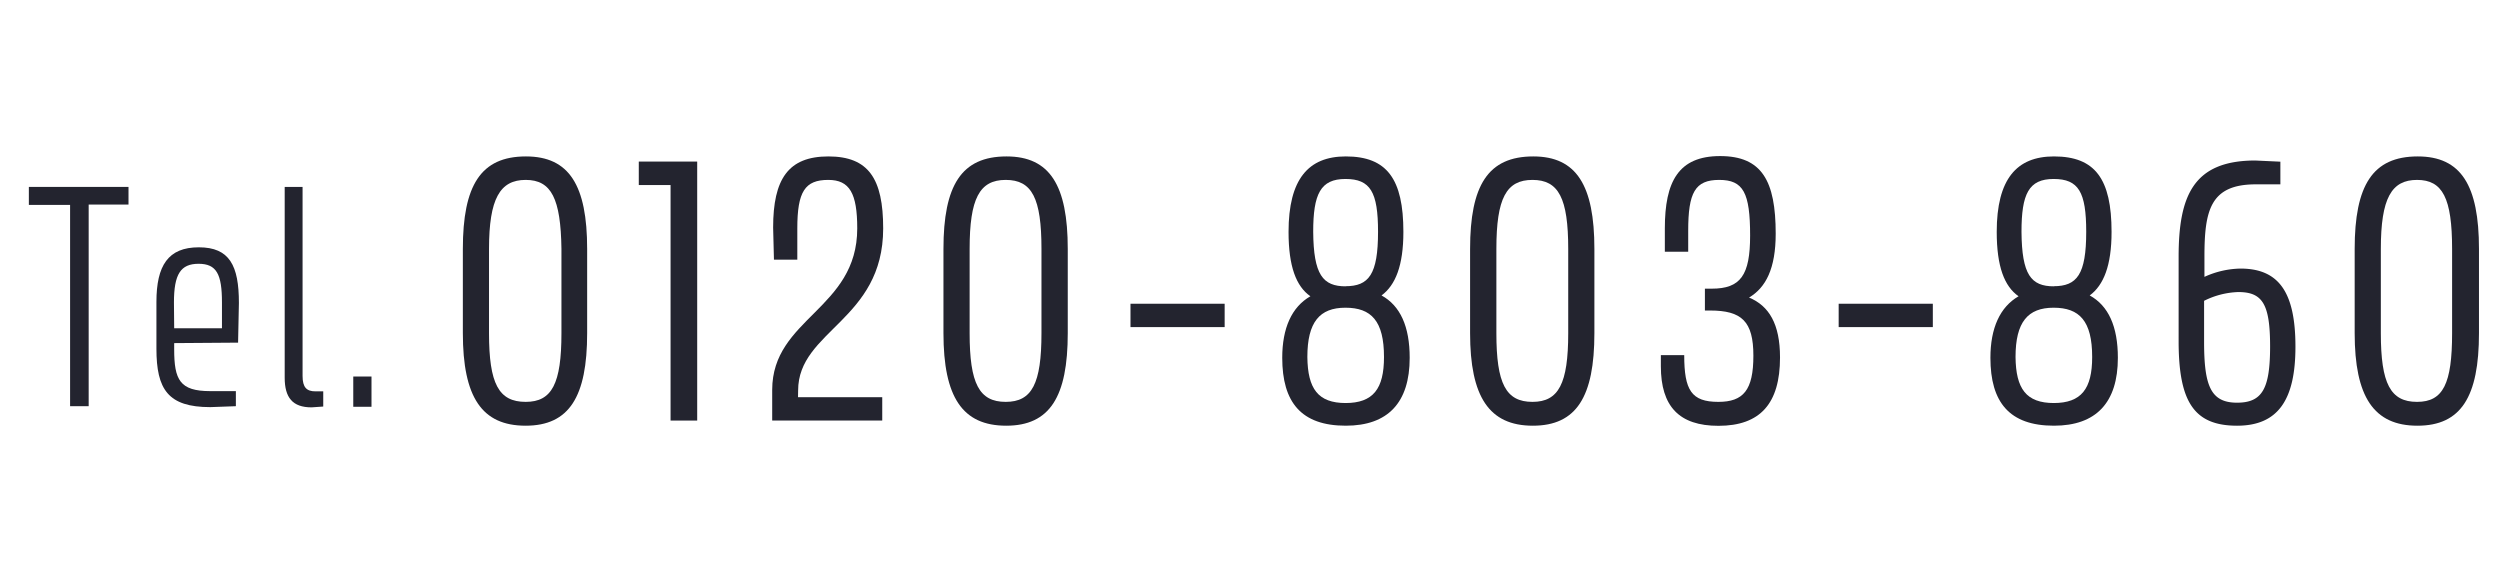
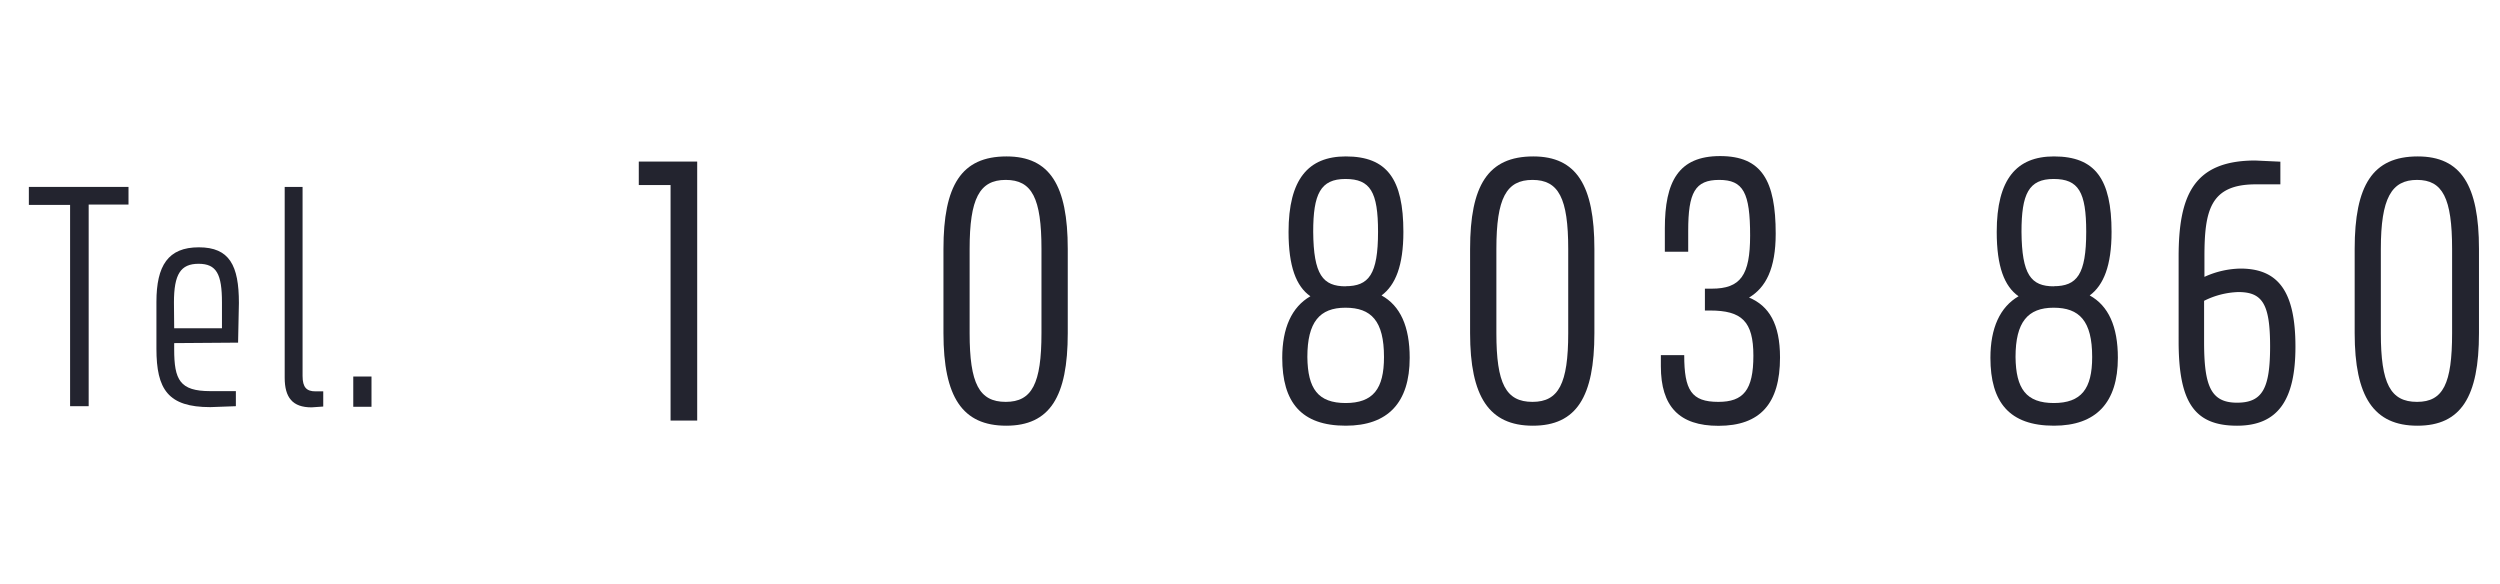
<svg xmlns="http://www.w3.org/2000/svg" width="214" height="50" viewBox="0 0 214 50">
  <defs>
    <style>.cls-1{fill:none;}.cls-2{fill:#23242f;}</style>
  </defs>
  <g id="レイヤー_2" data-name="レイヤー 2">
    <g id="レイヤー_1-2" data-name="レイヤー 1">
-       <rect class="cls-1" width="214" height="50" />
-       <path class="cls-2" d="M39.62,21.31c0-5.44,1.53-7.92,5.4-7.92,3.71,0,5.24,2.48,5.24,7.92v7.21c0,5.44-1.53,7.92-5.27,7.92S39.62,34,39.62,28.52ZM45,34.4c2.25,0,3.06-1.56,3.06-5.88V21.31C48,17,47.2,15.4,45,15.4S41.86,17,41.86,21.31v7.21C41.86,32.84,42.68,34.4,45,34.4Z" />
      <path class="cls-2" d="M54.68,13.83h5V36H57.4V15.84H54.68Z" />
-       <path class="cls-2" d="M68.31,34h7.21v2H66.1V33.38c0-6.15,7.28-6.9,7.28-13.83,0-3-.65-4.15-2.48-4.15-2,0-2.65,1-2.65,4.15v2.68h-2l-.07-2.75c0-4.15,1.29-6.09,4.73-6.09s4.69,1.91,4.69,6.16c0,7.88-7.28,8.73-7.28,13.87Z" />
      <path class="cls-2" d="M80.76,21.31c0-5.44,1.53-7.92,5.4-7.92,3.71,0,5.24,2.48,5.24,7.92v7.21c0,5.44-1.53,7.92-5.27,7.92S80.76,34,80.76,28.52ZM86.09,34.4c2.25,0,3.06-1.56,3.06-5.88V21.31c0-4.35-.81-5.91-3.06-5.91S83,17,83,21.31v7.21C83,32.84,83.82,34.4,86.09,34.4Z" />
-       <path class="cls-2" d="M104.83,26v2H96.77V26Z" />
+       <path class="cls-2" d="M104.83,26H96.77V26Z" />
      <path class="cls-2" d="M112.17,25.36c-1.22-.85-1.87-2.55-1.87-5.51,0-4.52,1.7-6.46,4.9-6.46,3.53,0,4.93,1.94,4.93,6.46,0,2.89-.68,4.56-1.87,5.44,1.6.88,2.41,2.65,2.41,5.34,0,3.84-1.87,5.81-5.47,5.81-3.81,0-5.44-2-5.44-5.81C109.76,28.08,110.57,26.28,112.17,25.36Zm3,9.14c2.38,0,3.3-1.22,3.3-3.94,0-3.09-1.09-4.22-3.3-4.22s-3.26,1.23-3.26,4.22C111.94,33.28,112.82,34.5,115.2,34.5Zm0-10c2,0,2.79-1,2.79-4.66,0-3.4-.65-4.52-2.79-4.52s-2.76,1.29-2.76,4.52C112.44,23.52,113.23,24.51,115.2,24.51Z" />
      <path class="cls-2" d="M125.84,21.31c0-5.44,1.53-7.92,5.41-7.92,3.7,0,5.23,2.48,5.23,7.92v7.21c0,5.44-1.53,7.92-5.27,7.92s-5.37-2.48-5.37-7.92Zm5.34,13.09c2.24,0,3.06-1.56,3.06-5.88V21.31c0-4.35-.82-5.91-3.06-5.91s-3.09,1.56-3.09,5.91v7.21C128.09,32.84,128.9,34.4,131.18,34.4Z" />
      <path class="cls-2" d="M149.81,20.16c0-3.67-.58-4.76-2.65-4.76s-2.65,1.09-2.65,4.35v1.8h-2l0-2c0-4,1.16-6.19,4.73-6.19S152,15.47,152,20c0,3-.85,4.62-2.28,5.47,1.7.71,2.65,2.25,2.65,5.13,0,3.95-1.7,5.85-5.27,5.85-3.36,0-4.93-1.66-4.93-5.1l0-.95h2c0,3,.61,4,2.92,4,2.14,0,3-1,3-3.95s-1-3.87-3.71-3.87h-.44V24.71h.58C149,24.71,149.81,23.56,149.81,20.16Z" />
-       <path class="cls-2" d="M165.45,26v2h-8.06V26Z" />
      <path class="cls-2" d="M172.79,25.36c-1.22-.85-1.87-2.55-1.87-5.51,0-4.52,1.7-6.46,4.9-6.46,3.53,0,4.93,1.94,4.93,6.46,0,2.89-.68,4.56-1.87,5.44,1.6.88,2.41,2.65,2.41,5.34,0,3.84-1.87,5.81-5.47,5.81-3.81,0-5.44-2-5.44-5.81C170.38,28.08,171.2,26.28,172.79,25.36Zm3,9.14c2.38,0,3.3-1.22,3.3-3.94,0-3.09-1.09-4.22-3.3-4.22s-3.26,1.23-3.26,4.22C172.56,33.28,173.44,34.5,175.82,34.5Zm0-10c2,0,2.79-1,2.79-4.66,0-3.4-.65-4.52-2.79-4.52s-2.75,1.29-2.75,4.52C173.07,23.52,173.85,24.51,175.82,24.51Z" />
      <path class="cls-2" d="M196.49,29.68c0,4.55-1.49,6.76-5,6.76-3.7,0-5-2.07-5-7.24V22c0-5.2,1.23-8.26,6.56-8.26l2.15.1v1.94h-2.11c-3.91,0-4.39,2.25-4.39,6.22v1.7a7.7,7.7,0,0,1,3.1-.71C195.06,23,196.49,25,196.49,29.68Zm-5,4.79c2.18,0,2.83-1.22,2.83-4.83S193.67,25,191.6,25a7,7,0,0,0-2.93.75v3.5C188.67,33,189.22,34.47,191.49,34.47Z" />
      <path class="cls-2" d="M201.56,21.31c0-5.44,1.53-7.92,5.4-7.92,3.71,0,5.24,2.48,5.24,7.92v7.21c0,5.44-1.53,7.92-5.27,7.92s-5.37-2.48-5.37-7.92ZM206.9,34.4c2.24,0,3-1.56,3-5.88V21.31c0-4.35-.81-5.91-3-5.91s-3.1,1.56-3.1,5.91v7.21C203.8,32.84,204.62,34.4,206.9,34.4Z" />
      <path class="cls-2" d="M11,16v1.51H7.59V34.77H6V17.54H2.47V16Z" />
      <path class="cls-2" d="M14.91,29.37v.53c0,2.62.48,3.58,3.09,3.58h2.19v1.29L18,34.85c-3.62,0-4.61-1.52-4.61-5v-4c0-3.12,1-4.68,3.63-4.68s3.43,1.56,3.43,4.76l-.07,3.4Zm0-1.27H19V25.89c0-2.42-.46-3.31-2-3.31s-2.11.89-2.11,3.31Z" />
      <path class="cls-2" d="M27.67,33.5v1.3l-1,.07c-1.63,0-2.3-.84-2.3-2.54V16h1.53V32.18c0,1,.36,1.32,1.11,1.32Z" />
      <path class="cls-2" d="M31.8,32.23v2.59H30.24V32.23Z" />
    </g>
  </g>
</svg>